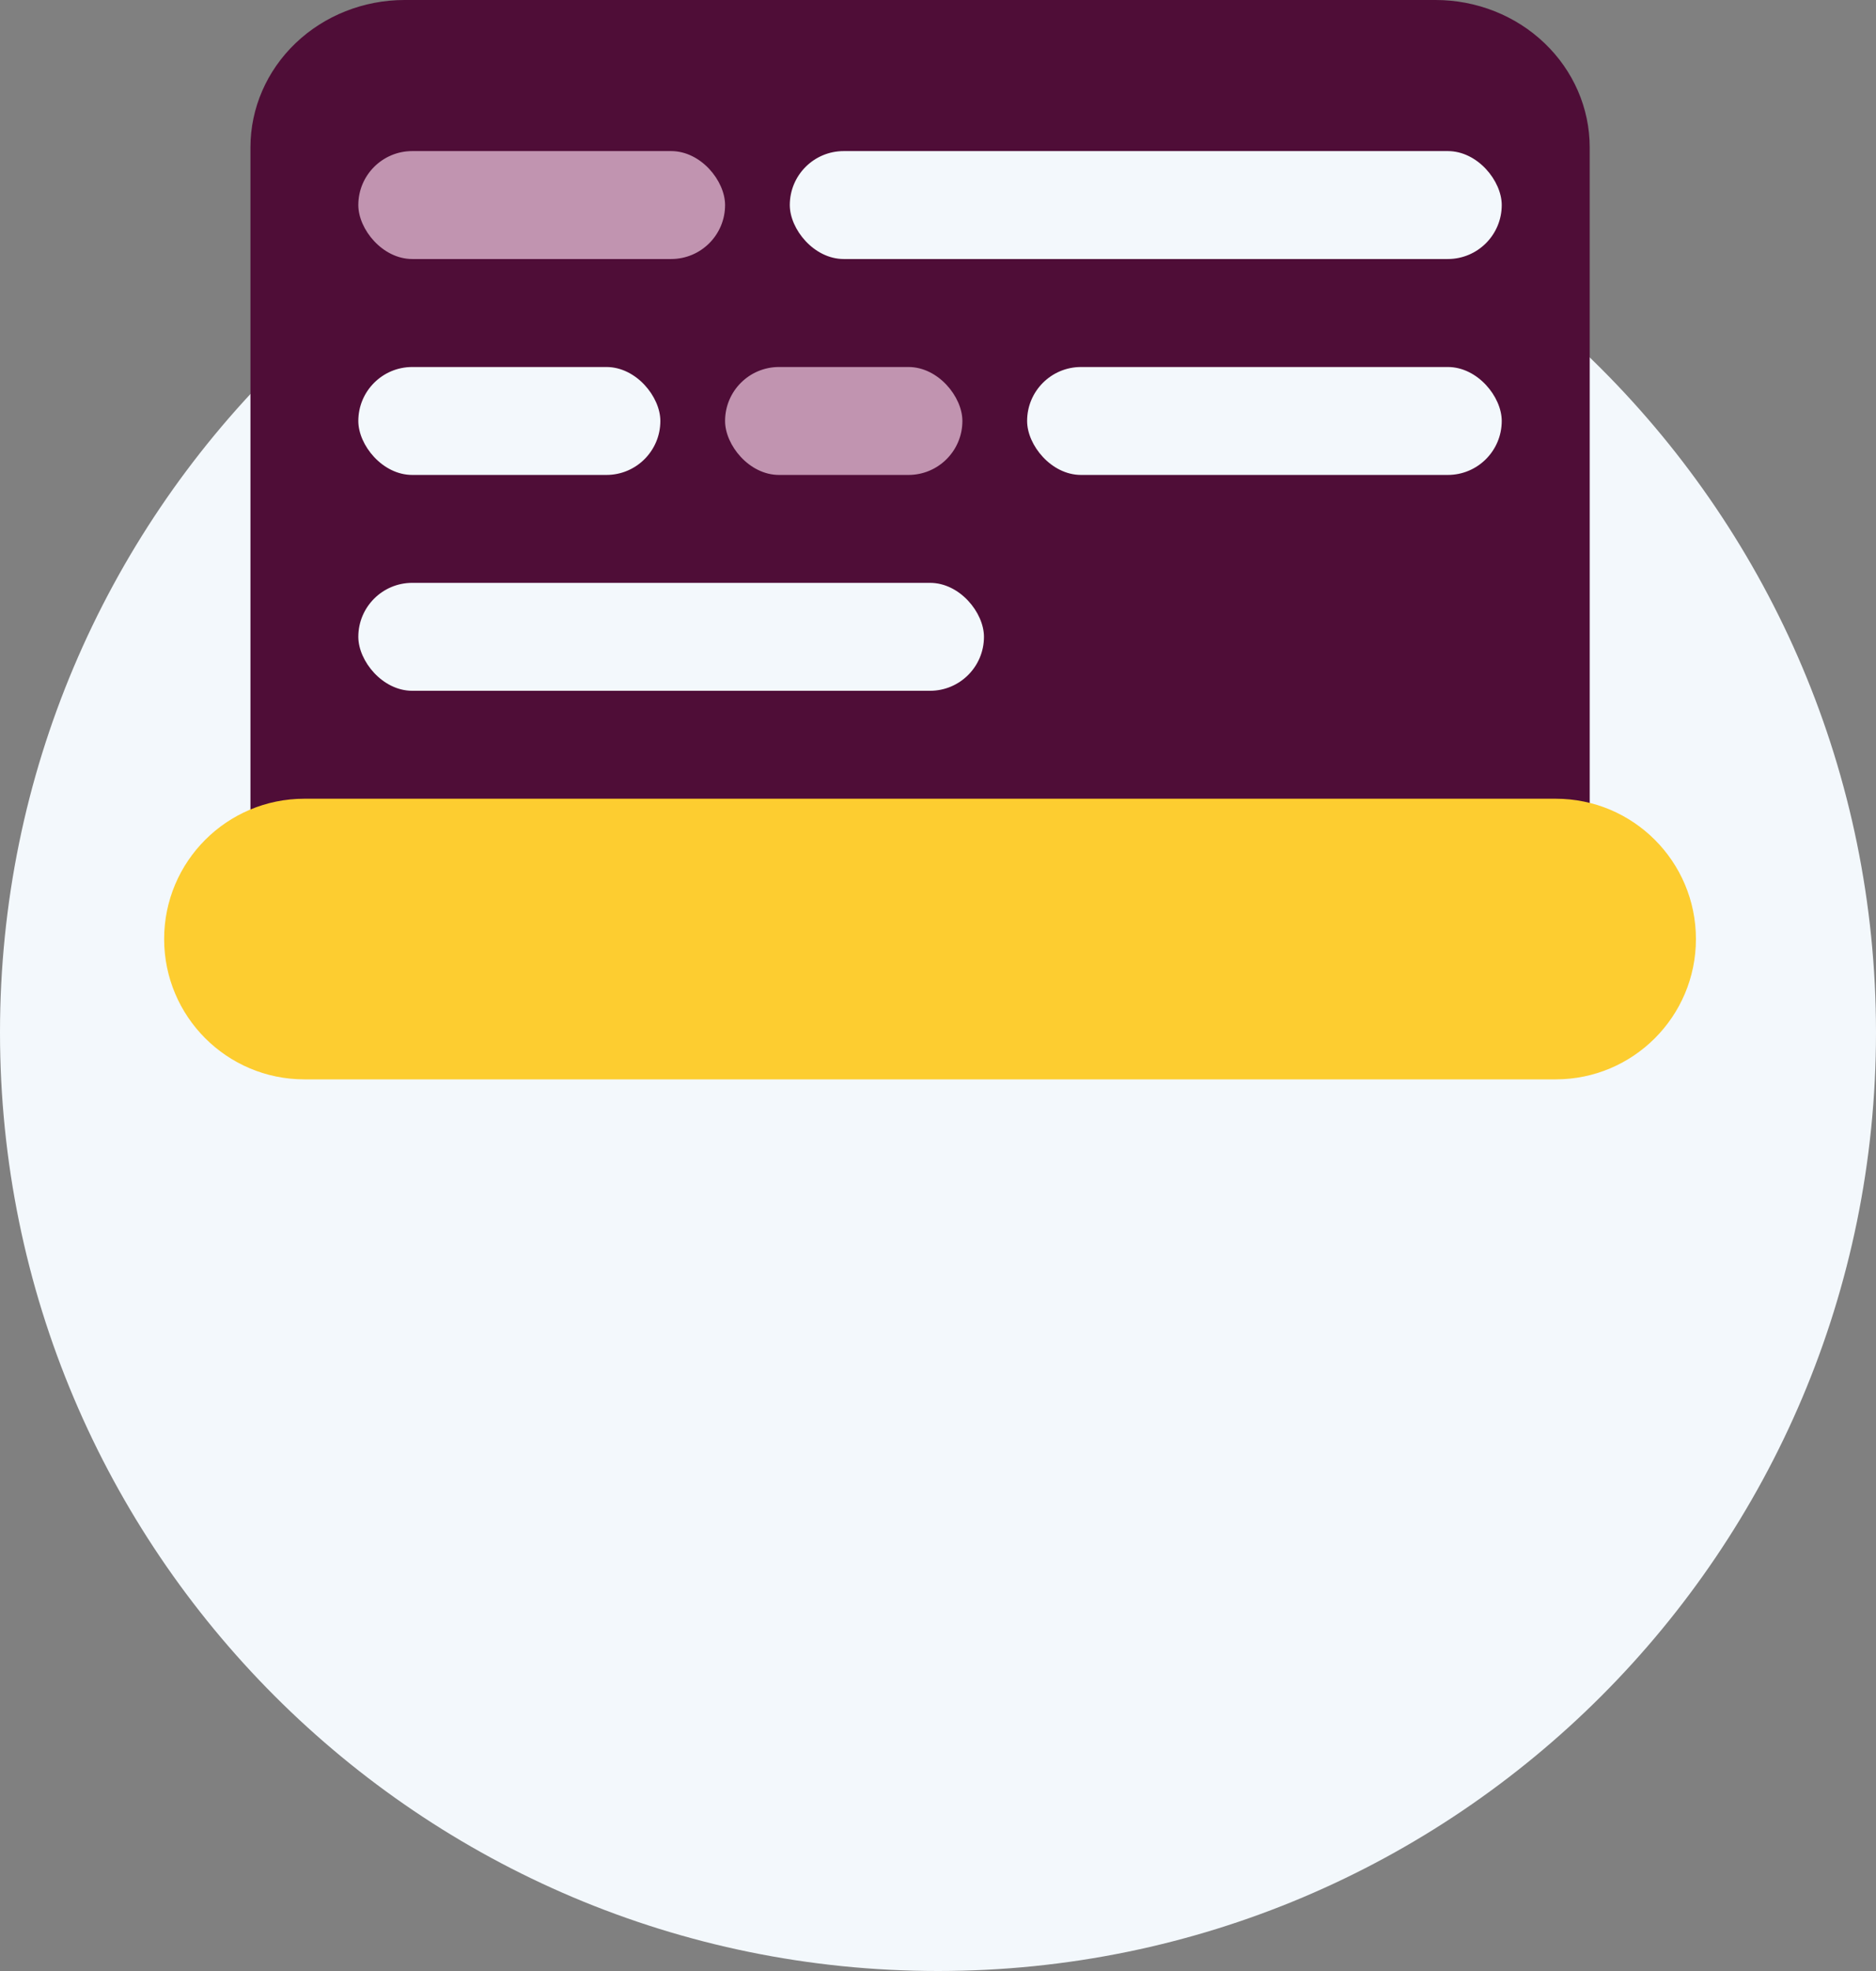
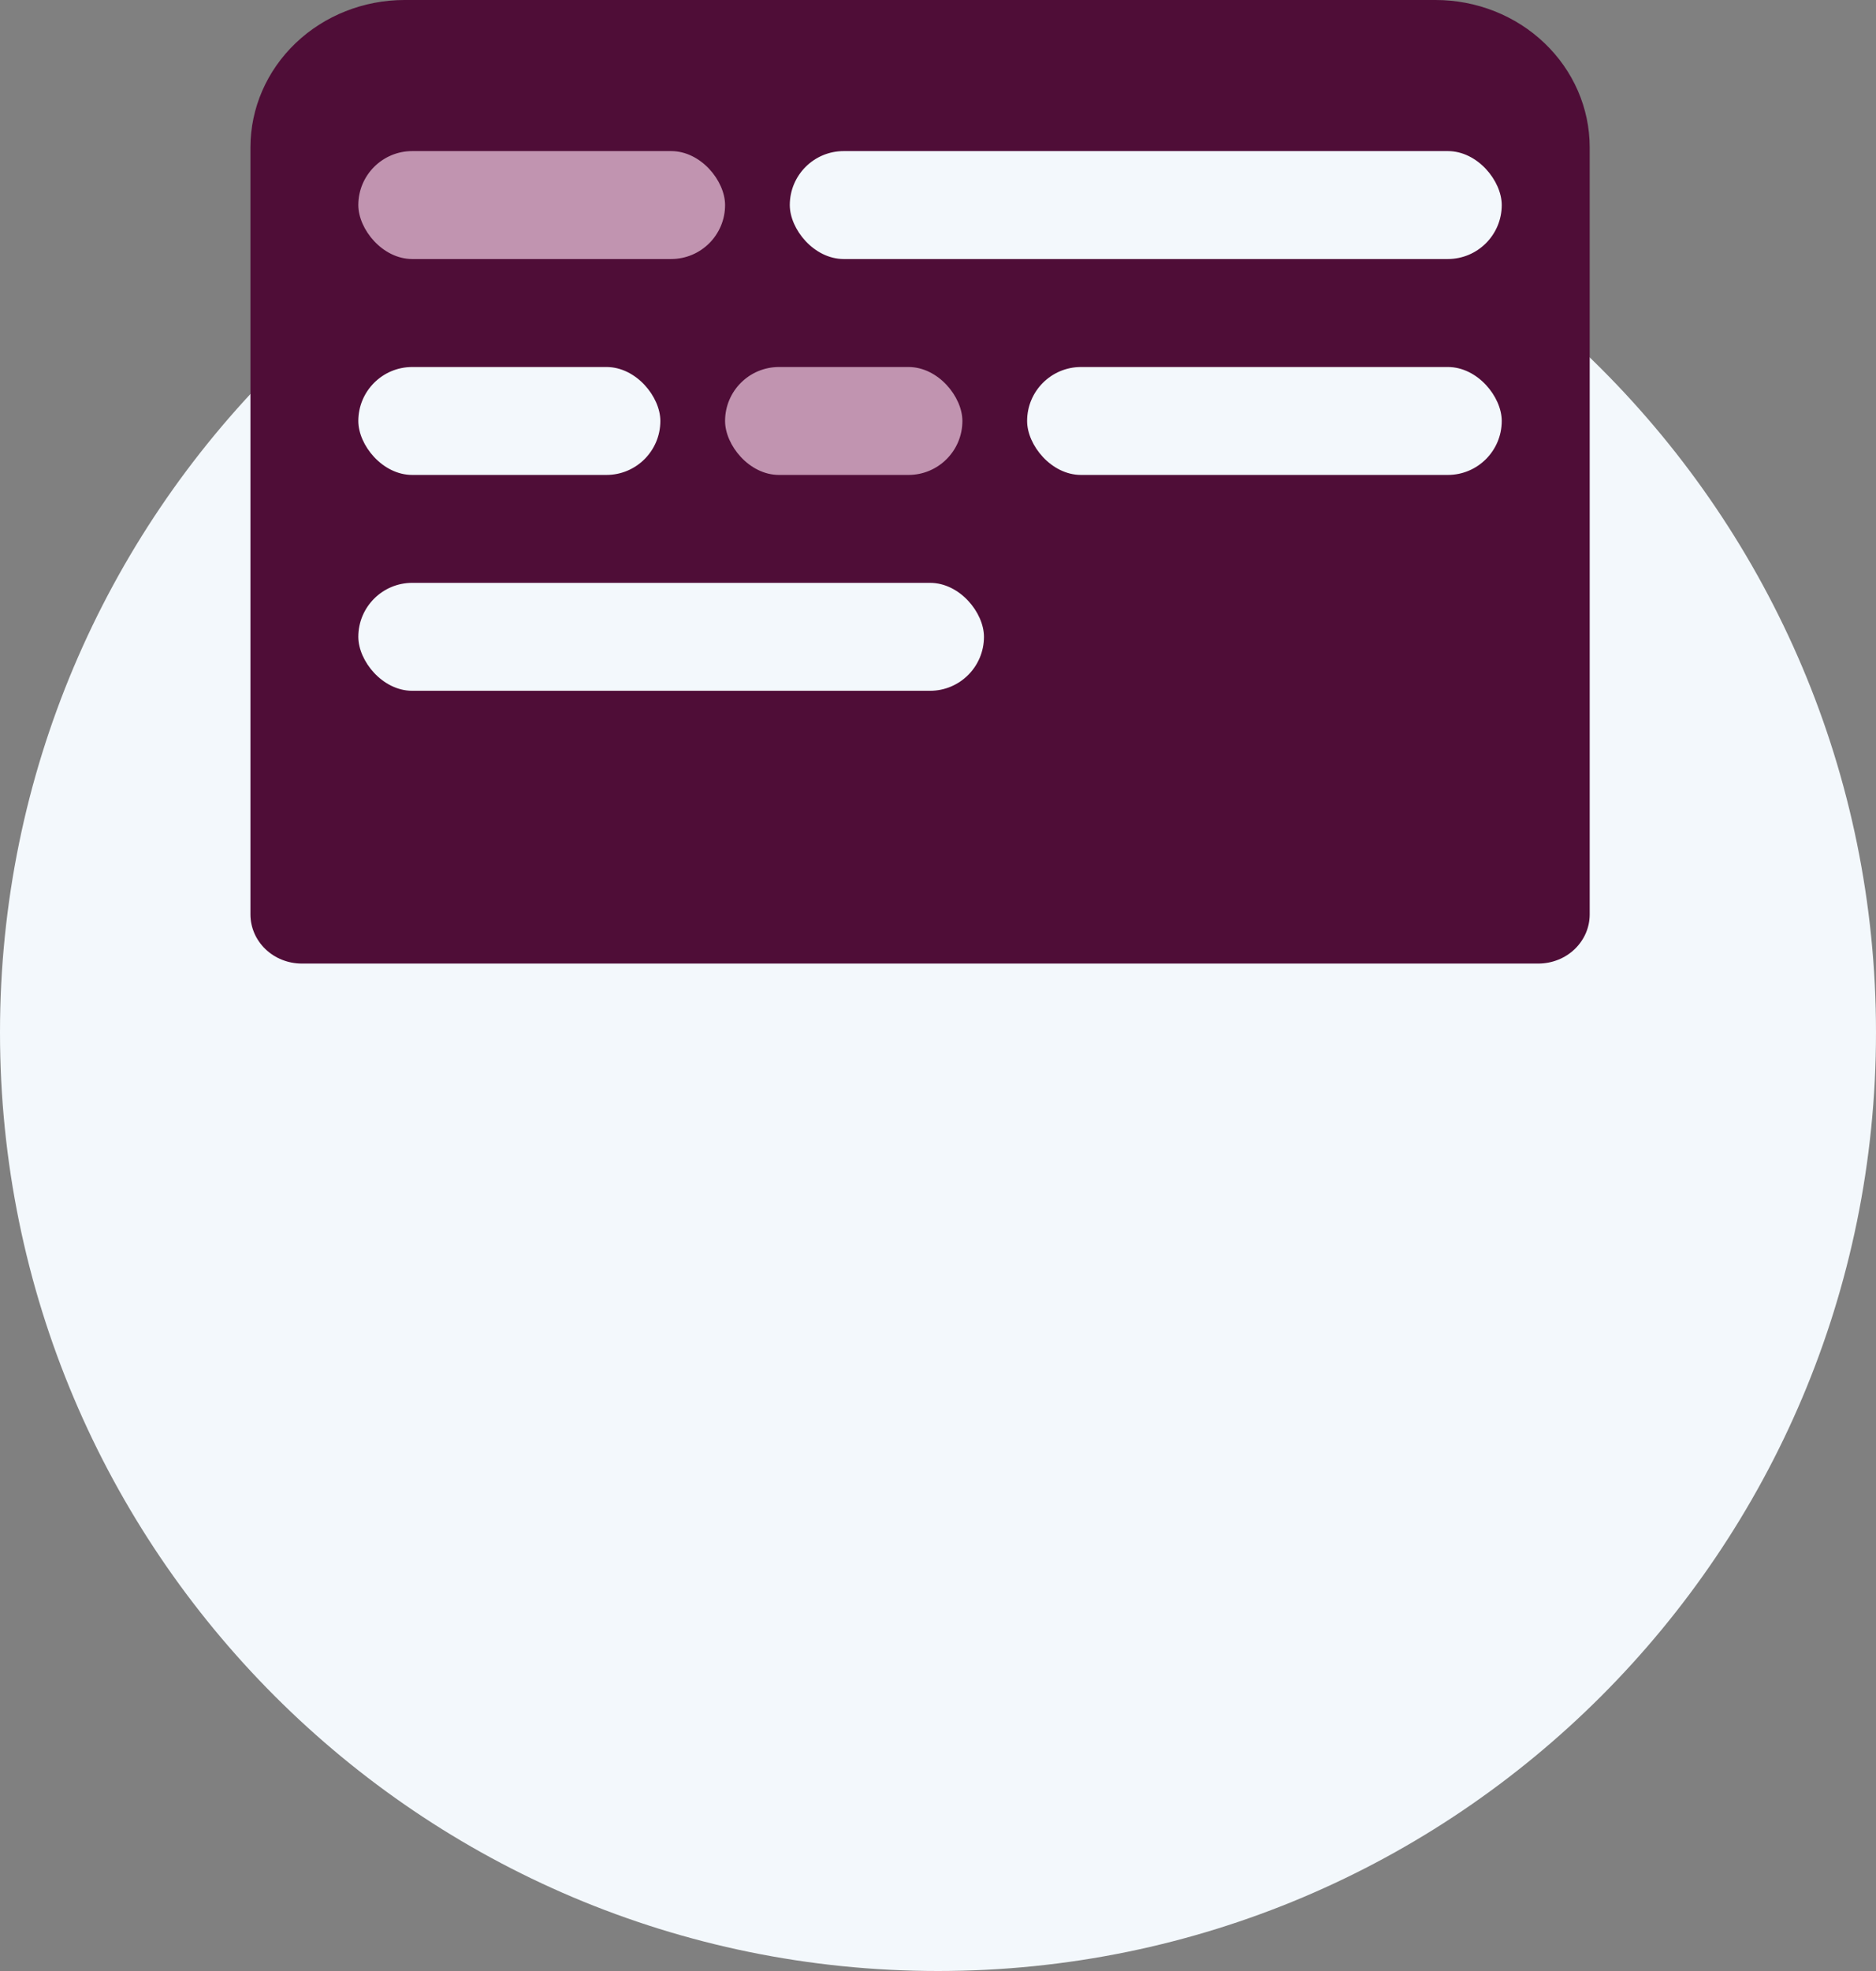
<svg xmlns="http://www.w3.org/2000/svg" width="80" height="84" viewBox="0 0 80 84" fill="none">
  <rect x="0" y="0" width="80" height="84" fill="#808080" stroke="none" />
  <g clip-path="url(#clip0_494_2014)">
    <path d="M40 84C62.091 84 80 66.091 80 44C80 21.909 62.091 4 40 4C17.909 4 0 21.909 0 44C0 66.091 17.909 84 40 84Z" fill="#F3F8FC" />
    <path d="M65.602 41.065H12.868C12.288 41.064 11.732 40.844 11.322 40.452C10.912 40.06 10.681 39.529 10.68 38.974V6.272C10.682 4.609 11.375 3.015 12.605 1.839C13.836 0.663 15.505 0.002 17.245 0L61.226 0C62.966 0.002 64.635 0.663 65.865 1.839C67.096 3.015 67.789 4.609 67.791 6.272V38.974C67.79 39.529 67.559 40.06 67.149 40.452C66.739 40.844 66.183 41.064 65.602 41.065Z" fill="#4F0D37" />
-     <path d="M72.321 40.02C72.321 43.322 69.643 46 66.341 46H12.98C9.677 46 7 43.322 7 40.02C7 36.717 9.677 34.04 12.98 34.04L66.341 34.04C69.643 34.04 72.321 36.717 72.321 40.02Z" fill="#FDCD30" />
    <rect x="15.28" y="6.439" width="15.64" height="4.6" rx="2.3" fill="#C194B0" />
    <rect x="15.28" y="15.641" width="12.88" height="4.6" rx="2.3" fill="#F3F8FC" />
    <rect x="33.68" y="6.439" width="30.36" height="4.6" rx="2.3" fill="#F3F8FC" />
    <rect x="15.28" y="24.84" width="26.68" height="4.6" rx="2.3" fill="#F3F8FC" />
    <rect x="30.92" y="15.641" width="10.12" height="4.6" rx="2.3" fill="#C194B0" />
    <rect x="43.8" y="15.641" width="20.24" height="4.6" rx="2.3" fill="#F3F8FC" />
  </g>
  <defs>
    <clipPath id="clip0_494_2014">
      <rect width="80" height="84" fill="white" />
    </clipPath>
  </defs>
</svg>